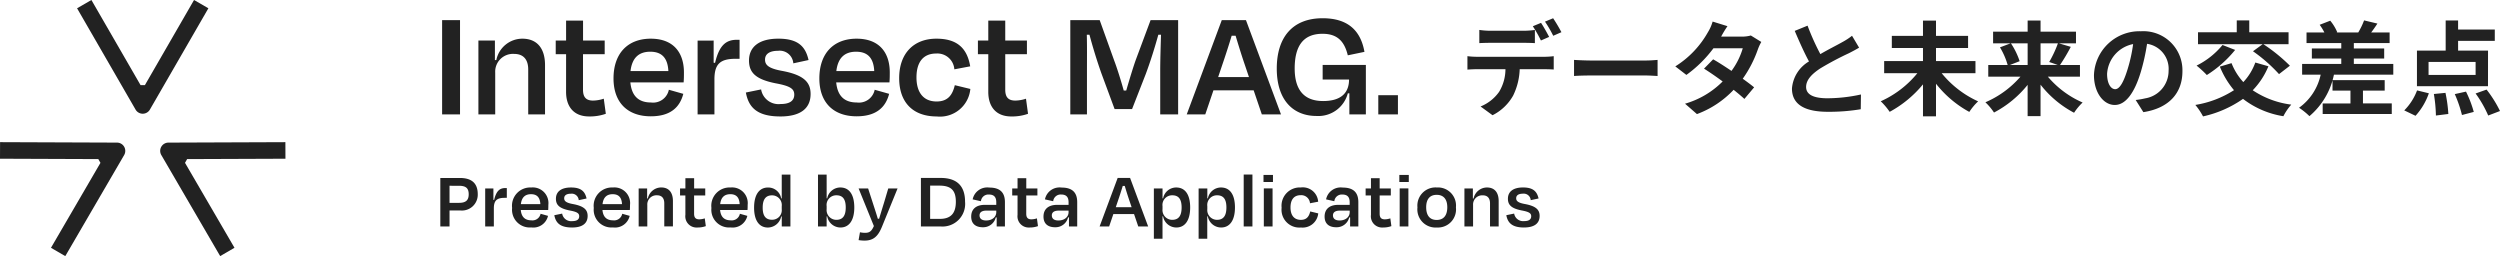
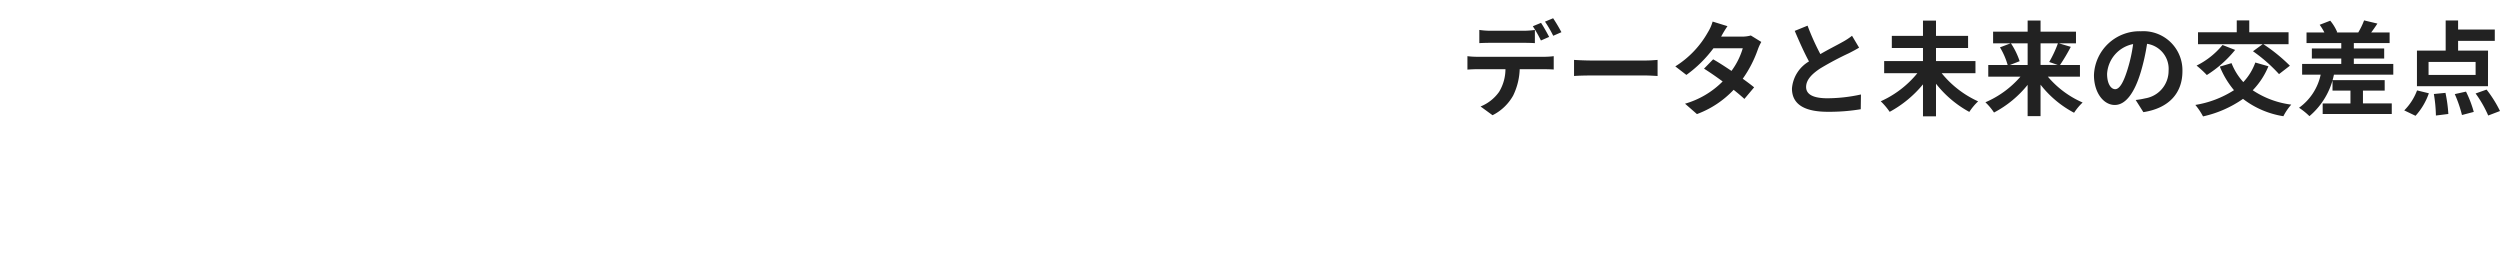
<svg xmlns="http://www.w3.org/2000/svg" width="322.038" height="32.993" viewBox="0 0 322.038 32.993">
  <g transform="translate(-64 -16)">
-     <path d="M531.656,242.023l-6.332,10.968h-.556l-6.332-10.968-1.847,1.066,7.534,13.049a1.066,1.066,0,0,0,1.847,0l7.534-13.049Z" transform="translate(-442.661 -226.023)" fill="#222" />
-     <path d="M619.663,414.587l12.664-.049-.008-2.133-15.067.058a1.066,1.066,0,0,0-.917,1.6l7.584,13.02,1.843-1.073-6.374-10.943Z" transform="translate(-531.557 -378.093)" fill="#222" />
-     <path d="M440.215,413a1.069,1.069,0,0,0-.922-.537l-15.067-.058-.008,2.133,12.664.049.276.483-6.374,10.943,1.843,1.073,7.584-13.02A1.069,1.069,0,0,0,440.215,413Z" transform="translate(-360.218 -378.093)" fill="#222" />
    <g transform="translate(-2 -2)">
      <g transform="translate(68 19.249)">
-         <path d="M4.467-9.645V-21.789H2.16V-9.645ZM9-15.029a2.289,2.289,0,0,1,2.429-2.409c1.316,0,1.822.85,1.822,2v5.789h2.166V-16c0-2.065-.951-3.4-2.935-3.4a3.435,3.435,0,0,0-3.34,2.753H8.961v-2.51H6.835v9.513H9Zm9.128,2.49c0,1.781.891,3.157,2.975,3.157a6.112,6.112,0,0,0,2.145-.344l-.263-1.943a4.579,4.579,0,0,1-1.376.243c-.951,0-1.3-.486-1.3-1.417V-17.4h2.793v-1.761H20.315v-2.571H18.13v2.571H16.794V-17.4H18.13Zm10.849-5.181c1.518,0,2.247.85,2.328,2.49H26.428C26.63-16.931,27.5-17.721,28.978-17.721ZM29.039-9.4c2.55,0,3.744-1.174,4.19-2.894l-1.862-.526a2.07,2.07,0,0,1-2.307,1.639c-1.619,0-2.49-.87-2.651-2.591h6.861c.04-.486.04-.911.04-1.275,0-2.611-1.4-4.352-4.271-4.352-2.975,0-4.8,1.9-4.8,5.121C24.242-11.1,26.124-9.4,29.039-9.4Zm8.2-.243v-4.514c0-1.943.708-2.651,2.712-2.651h.526v-2.449h-.344c-1.376,0-2.267.668-2.813,2.975l-.182-.02v-2.854H35.071v9.513Zm8.481.263c2.732,0,3.906-1.133,3.906-2.894,0-1.5-.85-2.449-3.663-2.975-1.8-.324-2.206-.789-2.206-1.457,0-.708.567-1.133,1.68-1.133A1.752,1.752,0,0,1,47.4-16.223l1.963-.425c-.385-1.68-1.275-2.753-3.886-2.753-2.53,0-3.785,1.093-3.785,2.813,0,1.579.891,2.429,3.421,2.935,1.882.344,2.409.708,2.409,1.457,0,.81-.607,1.214-1.761,1.214a2.277,2.277,0,0,1-2.51-1.882l-1.963.4C41.628-10.637,42.64-9.382,45.717-9.382Zm9.776-8.339c1.518,0,2.247.85,2.328,2.49H52.943C53.145-16.931,54.015-17.721,55.493-17.721ZM55.554-9.4c2.55,0,3.744-1.174,4.19-2.894l-1.862-.526a2.07,2.07,0,0,1-2.307,1.639c-1.619,0-2.49-.87-2.651-2.591h6.861c.04-.486.04-.911.04-1.275,0-2.611-1.4-4.352-4.271-4.352-2.975,0-4.8,1.9-4.8,5.121C50.757-11.1,52.639-9.4,55.554-9.4Zm12.589-6.052,2.044-.385C69.8-18.105,68.568-19.4,65.836-19.4c-2.915,0-4.8,1.882-4.8,5.08s1.842,4.939,4.837,4.939a3.928,3.928,0,0,0,4.331-3.542l-2-.486c-.283,1.154-.81,2.1-2.348,2.1-1.7,0-2.591-1.174-2.591-3.1,0-2.085.972-3.077,2.53-3.077A2.19,2.19,0,0,1,68.143-15.454Zm4.372,2.915c0,1.781.891,3.157,2.975,3.157a6.111,6.111,0,0,0,2.145-.344l-.263-1.943A4.579,4.579,0,0,1,76-11.426c-.951,0-1.3-.486-1.3-1.417V-17.4h2.793v-1.761H74.7v-2.571H72.515v2.571H71.179V-17.4h1.336Zm12.711-2.732c0-1.457.02-3.218-.02-4.635h.344c.4,1.5.911,3.2,1.538,4.979l1.7,4.595h2.247L92.8-14.847c.627-1.68,1.194-3.522,1.619-5.06h.344c-.04,1.417-.1,3.218-.1,4.635v5.627h2.307V-21.789H93.423L91.5-16.628c-.324.911-.81,2.51-1.214,3.906h-.324c-.385-1.4-.911-3.036-1.214-3.825l-1.882-5.242H83.08V-9.645h2.145Zm22.527,5.627h2.469l-4.514-12.144h-3.117L98.078-9.645h2.388l1.052-3.1H106.7Zm-5.121-6.315c.425-1.235.87-2.611,1.235-3.825h.506c.364,1.214.789,2.591,1.214,3.825l.506,1.5h-3.967ZM114.8-9.443a3.92,3.92,0,0,0,4.028-2.915h.2v2.712h2.125v-6.376h-5.566v1.882h3.4c0,1.4-.688,2.773-3.34,2.773-2.591,0-3.663-1.6-3.663-4.19,0-2.753.992-4.473,3.583-4.473,1.882,0,2.813.931,3.259,2.773l2.145-.445c-.486-2.773-2.166-4.331-5.384-4.331-3.927,0-5.91,2.51-5.91,6.477C109.676-11.487,111.781-9.443,114.8-9.443Zm7.954-2.672v2.469h2.53v-2.469Z" transform="translate(52.791 23.133)" fill="#222" />
        <path d="M2.54-10.661v1.7C2.936-8.984,3.5-9,3.953-9H8.271c.462,0,.977.013,1.426.04v-1.7a10.365,10.365,0,0,1-1.426.106H3.953A9.879,9.879,0,0,1,2.54-10.661ZM1.008-7.28v1.73c.37-.026.885-.053,1.268-.053H5.907a5.675,5.675,0,0,1-.819,2.918A5.392,5.392,0,0,1,2.7-.8L4.243.326A6.258,6.258,0,0,0,6.9-2.21,8.377,8.377,0,0,0,7.742-5.6h3.182c.37,0,.872.013,1.2.04V-7.28a9.986,9.986,0,0,1-1.2.079H2.276A10.054,10.054,0,0,1,1.008-7.28Zm9.481-4.292-1.056.436A16.813,16.813,0,0,1,10.476-9.3l1.056-.462C11.281-10.251,10.819-11.083,10.489-11.572Zm1.558-.594L11-11.73A15.579,15.579,0,0,1,12.06-9.908l1.056-.462A20.654,20.654,0,0,0,12.047-12.166ZM14.741-6.8v2.073c.489-.04,1.373-.066,2.126-.066h7.091c.555,0,1.228.053,1.545.066V-6.8c-.343.026-.924.079-1.545.079H16.867C16.18-6.726,15.216-6.765,14.741-6.8Zm19.767-4.344-1.915-.594a5.465,5.465,0,0,1-.607,1.373,12.261,12.261,0,0,1-4.2,4.4l1.426,1.1A15.882,15.882,0,0,0,32.7-8.3h3.777a9.372,9.372,0,0,1-1.453,2.918c-.832-.555-1.664-1.1-2.364-1.492l-1.175,1.2c.673.423,1.545,1.017,2.4,1.651a11.218,11.218,0,0,1-4.846,2.865L30.573.18A12.425,12.425,0,0,0,35.3-2.949c.541.436,1.03.845,1.386,1.175l1.254-1.492c-.383-.317-.9-.7-1.466-1.109a15.121,15.121,0,0,0,1.954-3.8,6.213,6.213,0,0,1,.436-.938l-1.347-.832A4.193,4.193,0,0,1,36.37-9.8H33.69A14.226,14.226,0,0,1,34.508-11.149Zm10.313-.066-1.651.673c.594,1.4,1.228,2.813,1.835,3.935a4.441,4.441,0,0,0-2.192,3.486c0,2.271,1.994,3,4.622,3a24.523,24.523,0,0,0,4.239-.33l.026-1.9a20.385,20.385,0,0,1-4.318.489c-1.835,0-2.747-.5-2.747-1.453,0-.924.739-1.677,1.835-2.4a39.086,39.086,0,0,1,3.684-1.954c.489-.251.911-.475,1.307-.713l-.911-1.532a8.252,8.252,0,0,1-1.228.805c-.621.357-1.769.924-2.852,1.558A31.367,31.367,0,0,1,44.821-11.215ZM66.451-5.088V-6.646H61.367v-1.69H65.5V-9.895H61.367v-1.968H59.69v1.968H55.676v1.558H59.69v1.69h-5v1.558h4.278A12.866,12.866,0,0,1,54.249-1.47,8.592,8.592,0,0,1,55.4-.11,14.5,14.5,0,0,0,59.69-3.649V.471h1.677v-4.2A13.914,13.914,0,0,0,65.658-.1a7.484,7.484,0,0,1,1.136-1.36,12.886,12.886,0,0,1-4.7-3.631Zm6.721-3.843v2.786H70.887l1.254-.489a9.409,9.409,0,0,0-1.122-2.3Zm3.9,0a14.871,14.871,0,0,1-1.122,2.4l1.109.383H74.836V-8.931Zm2.839,4.292V-6.145H77.344a24.358,24.358,0,0,0,1.386-2.337l-1.519-.449H79.4v-1.505H74.836v-1.439H73.172v1.439h-4.45v1.505h2.245l-1.36.515a9.21,9.21,0,0,1,.99,2.271H68.1v1.505h4.146a12.465,12.465,0,0,1-4.516,3.3,7.452,7.452,0,0,1,1.109,1.32,13.7,13.7,0,0,0,4.331-3.565V.445h1.664V-3.609A13.352,13.352,0,0,0,79.154.009a7.371,7.371,0,0,1,1.1-1.32,12.243,12.243,0,0,1-4.476-3.328Zm13.2-.7a5.028,5.028,0,0,0-5.335-5.15,5.867,5.867,0,0,0-6.061,5.652c0,2.232,1.215,3.843,2.681,3.843,1.439,0,2.575-1.637,3.367-4.3a26.708,26.708,0,0,0,.792-3.578,3.264,3.264,0,0,1,2.773,3.486,3.583,3.583,0,0,1-3.011,3.539,10.156,10.156,0,0,1-1.228.211L88.08-.07C91.407-.585,93.111-2.553,93.111-5.339Zm-9.705.33a4.157,4.157,0,0,1,3.354-3.829,19.819,19.819,0,0,1-.7,3.2C85.518-3.86,85-3.028,84.449-3.028,83.934-3.028,83.405-3.675,83.405-5.009ZM102.2-7.914a20.17,20.17,0,0,1,3.354,2.945l1.4-1.083a21.629,21.629,0,0,0-3.42-2.773h3.248v-1.532H101.72v-1.532h-1.611v1.532H95.118v1.532h8.332ZM98.274-8.72a10.125,10.125,0,0,1-3.341,2.654,12.855,12.855,0,0,1,1.32,1.215A14.8,14.8,0,0,0,99.9-8.086ZM102.5-6.462a7.294,7.294,0,0,1-1.545,2.522,7.855,7.855,0,0,1-1.519-2.443l-1.505.449A11.32,11.32,0,0,0,99.753-2.9a13.075,13.075,0,0,1-4.978,1.9,8.508,8.508,0,0,1,.99,1.479,14.438,14.438,0,0,0,5.15-2.258,11.412,11.412,0,0,0,5.2,2.232,7.1,7.1,0,0,1,1.017-1.492,11.515,11.515,0,0,1-4.965-1.849,9.8,9.8,0,0,0,2.02-3.09Zm13.865,3.618h2.8V-4.19h-6.721v1.347h2.311v1.651h-3.578V.167h8.9v-1.36h-3.711Zm-1.175-3.433v-.7H119.1V-8.271h-3.909v-.7H119.8v-1.36h-2.377c.251-.33.528-.726.805-1.149l-1.717-.409a9.345,9.345,0,0,1-.753,1.558h-2.8l.092-.04a5.76,5.76,0,0,0-.9-1.479l-1.36.528a6.855,6.855,0,0,1,.607.99h-2.3v1.36h4.476v.7h-3.79v1.294h3.79v.7h-5.044V-4.9h2.39a7.048,7.048,0,0,1-2.786,4.265A9.162,9.162,0,0,1,109.472.445,9.449,9.449,0,0,0,112.627-4.9h7.646V-6.277Zm15.687,1.413h-6.061V-6.541h6.061Zm1.6-3.13h-3.856V-9.248h4.727v-1.466h-4.727v-1.162h-1.6v3.882h-3.7v4.582h9.151ZM123.138.4A8.432,8.432,0,0,0,124.855-2.5l-1.519-.37a7.272,7.272,0,0,1-1.651,2.575ZM125.5-2.408a18.9,18.9,0,0,1,.264,2.773l1.6-.2a17.692,17.692,0,0,0-.37-2.72Zm2.694.013A16.364,16.364,0,0,1,129.12.3l1.519-.4a14.333,14.333,0,0,0-1-2.615Zm2.681-.079A14.6,14.6,0,0,1,132.5.365l1.519-.581a15.43,15.43,0,0,0-1.73-2.76Z" transform="translate(186.019 13.267)" fill="#222" />
      </g>
-       <path d="M3.126-6.256c.927,0,1.25.344,1.25,1.1S4.011-4.059,3.136-4.059H1.907v-2.2ZM3.272-3.08A2.04,2.04,0,0,0,5.542-5.163c0-1.4-.76-2.1-2.312-2.1H.72v6.249H1.907V-3.08ZM7.615-1.017V-3.34c0-1,.365-1.364,1.4-1.364h.271v-1.26H9.1c-.708,0-1.167.344-1.448,1.531l-.094-.01V-5.913H6.5v4.9Zm4.791-4.156c.781,0,1.156.437,1.2,1.281h-2.51C11.2-4.767,11.646-5.173,12.406-5.173Zm.031,4.281a1.939,1.939,0,0,0,2.156-1.489l-.958-.271a1.065,1.065,0,0,1-1.187.844c-.833,0-1.281-.448-1.364-1.333h3.531c.021-.25.021-.469.021-.656a2.017,2.017,0,0,0-2.2-2.239A2.352,2.352,0,0,0,9.969-3.4,2.279,2.279,0,0,0,12.437-.892Zm5.249.01c1.406,0,2.01-.583,2.01-1.489,0-.771-.437-1.26-1.885-1.531-.927-.167-1.135-.406-1.135-.75,0-.365.292-.583.864-.583a.9.9,0,0,1,1.01.833l1.01-.219c-.2-.864-.656-1.416-2-1.416-1.3,0-1.948.562-1.948,1.448,0,.812.458,1.25,1.76,1.51.969.177,1.239.365,1.239.75,0,.417-.312.625-.906.625a1.172,1.172,0,0,1-1.291-.969l-1.01.208C15.583-1.528,16.1-.882,17.686-.882Zm5.239-4.291c.781,0,1.156.437,1.2,1.281h-2.51C21.717-4.767,22.165-5.173,22.925-5.173Zm.031,4.281a1.939,1.939,0,0,0,2.156-1.489l-.958-.271a1.065,1.065,0,0,1-1.187.844c-.833,0-1.281-.448-1.364-1.333h3.531c.021-.25.021-.469.021-.656a2.017,2.017,0,0,0-2.2-2.239A2.352,2.352,0,0,0,20.488-3.4,2.279,2.279,0,0,0,22.957-.892Zm4.426-2.9a1.178,1.178,0,0,1,1.25-1.239c.677,0,.937.437.937,1.031v2.979h1.114v-3.27c0-1.062-.49-1.75-1.51-1.75a1.768,1.768,0,0,0-1.719,1.416h-.094V-5.913H26.269v4.9h1.114Zm4.906,1.281A1.443,1.443,0,0,0,33.82-.882a3.145,3.145,0,0,0,1.1-.177l-.135-1a2.356,2.356,0,0,1-.708.125c-.49,0-.667-.25-.667-.729V-5.006h1.437v-.906H33.414V-7.235H32.289v1.323H31.6v.906h.687ZM38.08-5.173c.781,0,1.156.437,1.2,1.281h-2.51C36.871-4.767,37.319-5.173,38.08-5.173Zm.031,4.281a1.939,1.939,0,0,0,2.156-1.489l-.958-.271a1.065,1.065,0,0,1-1.187.844c-.833,0-1.281-.448-1.364-1.333h3.531c.021-.25.021-.469.021-.656a2.017,2.017,0,0,0-2.2-2.239A2.352,2.352,0,0,0,35.642-3.4,2.279,2.279,0,0,0,38.111-.892Zm5.343-.989c-.833,0-1.208-.51-1.208-1.562,0-1.073.4-1.583,1.208-1.583A1.255,1.255,0,0,1,44.7-3.621v.375A1.231,1.231,0,0,1,43.454-1.882Zm1.25.864h1.114V-7.7H44.7v3.073h-.073a1.691,1.691,0,0,0-1.677-1.406c-1.146-.01-1.812.917-1.812,2.593,0,1.656.656,2.562,1.781,2.562a1.771,1.771,0,0,0,1.708-1.427H44.7Zm7.03-.854a1.254,1.254,0,0,1-1.25-1.385v-.375a1.243,1.243,0,0,1,1.26-1.4c.823,0,1.2.51,1.2,1.573S52.557-1.871,51.734-1.871ZM50.484-7.7H49.37v6.687h1.114v-1.3h.073A1.745,1.745,0,0,0,52.265-.882c1.1,0,1.781-.906,1.781-2.573s-.646-2.583-1.8-2.583a1.721,1.721,0,0,0-1.687,1.4h-.073ZM55.369.805C56.494.805,57.1.264,57.6-.955l2.021-4.958h-1.2l-.531,1.791c-.187.6-.427,1.385-.646,2.114h-.167c-.208-.708-.479-1.521-.677-2.135l-.573-1.771H54.6l1.968,4.843c-.323.739-.615.875-1.167.875a3.2,3.2,0,0,1-.625-.073L54.6.743A5.115,5.115,0,0,0,55.369.805Zm9.645-7.082c1.5,0,2.114.615,2.114,2.083,0,1.406-.583,2.2-2.052,2.2h-1.26V-6.277Zm-2.385,5.26H65.17a2.915,2.915,0,0,0,3.145-3.177c0-1.979-.989-3.073-3.145-3.073H62.628Zm8.405-.771c-.635,0-.854-.3-.854-.656,0-.406.323-.615.885-.615h1.271v.2C72.335-2.246,71.815-1.788,71.034-1.788Zm1.354.771H73.45V-4.142c0-1.219-.6-1.885-2.021-1.885a1.917,1.917,0,0,0-2.135,1.521l1.062.24a.967.967,0,0,1,1.031-.864c.687,0,.948.365.948,1V-3.8H70.877c-1.239,0-1.771.635-1.771,1.51,0,.958.615,1.375,1.489,1.375a1.66,1.66,0,0,0,1.677-1.271h.115Zm2.687-1.489A1.443,1.443,0,0,0,76.606-.882a3.145,3.145,0,0,0,1.1-.177l-.135-1a2.356,2.356,0,0,1-.708.125c-.49,0-.667-.25-.667-.729V-5.006h1.437v-.906H76.2V-7.235H75.075v1.323h-.687v.906h.687Zm5.27.719c-.635,0-.854-.3-.854-.656,0-.406.323-.615.885-.615h1.271v.2C81.647-2.246,81.126-1.788,80.345-1.788Zm1.354.771h1.062V-4.142c0-1.219-.6-1.885-2.021-1.885a1.917,1.917,0,0,0-2.135,1.521l1.062.24A.967.967,0,0,1,80.7-5.131c.687,0,.948.365.948,1V-3.8H80.189c-1.239,0-1.771.635-1.771,1.51,0,.958.615,1.375,1.489,1.375a1.66,1.66,0,0,0,1.677-1.271H81.7Zm8.926,0H91.9L89.573-7.267h-1.6L85.646-1.017h1.229l.542-1.594h2.666ZM87.99-4.267c.219-.635.448-1.344.635-1.968h.26c.187.625.406,1.333.625,1.968l.26.771H87.729ZM95-1.871a1.254,1.254,0,0,1-1.25-1.385v-.375a1.243,1.243,0,0,1,1.26-1.4c.823,0,1.2.51,1.2,1.573S95.822-1.871,95-1.871Zm2.312-1.583c0-1.666-.646-2.583-1.8-2.583a1.721,1.721,0,0,0-1.687,1.4h-.073V-5.913H92.635V.566h1.114V-2.319h.073A1.745,1.745,0,0,0,95.53-.882C96.634-.882,97.311-1.788,97.311-3.455Zm3.458,1.583a1.254,1.254,0,0,1-1.25-1.385v-.375a1.243,1.243,0,0,1,1.26-1.4c.823,0,1.2.51,1.2,1.573S101.592-1.871,100.769-1.871Zm2.312-1.583c0-1.666-.646-2.583-1.8-2.583a1.721,1.721,0,0,0-1.687,1.4h-.073V-5.913H98.4V.566h1.114V-2.319h.073A1.745,1.745,0,0,0,101.3-.882C102.4-.882,103.081-1.788,103.081-3.455Zm2.25-4.249h-1.125v6.687h1.125Zm2.645.958v-.906h-1.219v.906Zm-.052,5.728v-4.9H106.8v4.9Zm4.822-2.989,1.052-.2a1.983,1.983,0,0,0-2.239-1.833,2.356,2.356,0,0,0-2.468,2.614A2.294,2.294,0,0,0,111.58-.882,2.021,2.021,0,0,0,113.809-2.7l-1.031-.25c-.146.594-.417,1.083-1.208,1.083-.875,0-1.333-.6-1.333-1.594,0-1.073.5-1.583,1.3-1.583A1.127,1.127,0,0,1,112.747-4.007Zm3.812,2.218c-.635,0-.854-.3-.854-.656,0-.406.323-.615.885-.615h1.271v.2C117.861-2.246,117.34-1.788,116.559-1.788Zm1.354.771h1.062V-4.142c0-1.219-.6-1.885-2.021-1.885a1.917,1.917,0,0,0-2.135,1.521l1.062.24a.967.967,0,0,1,1.031-.864c.687,0,.948.365.948,1V-3.8H116.4c-1.239,0-1.771.635-1.771,1.51,0,.958.615,1.375,1.489,1.375A1.66,1.66,0,0,0,117.8-2.184h.115ZM120.6-2.507a1.443,1.443,0,0,0,1.531,1.625,3.145,3.145,0,0,0,1.1-.177l-.135-1a2.356,2.356,0,0,1-.708.125c-.49,0-.667-.25-.667-.729V-5.006h1.437v-.906h-1.437V-7.235H120.6v1.323h-.687v.906h.687Zm4.874-4.239v-.906h-1.219v.906Zm-.052,5.728v-4.9H124.3v4.9Zm3.656.135a2.334,2.334,0,0,0,2.468-2.593,2.329,2.329,0,0,0-2.468-2.562,2.335,2.335,0,0,0-2.489,2.562A2.339,2.339,0,0,0,129.078-.882Zm-.01-4.208c.906,0,1.364.594,1.364,1.6s-.437,1.635-1.364,1.635-1.354-.625-1.354-1.635S128.161-5.09,129.068-5.09Zm4.687,1.3A1.178,1.178,0,0,1,135-5.027c.677,0,.937.437.937,1.031v2.979h1.114v-3.27c0-1.062-.49-1.75-1.51-1.75a1.768,1.768,0,0,0-1.719,1.416h-.094V-5.913H132.64v4.9h1.114Zm6.562,2.906c1.406,0,2.01-.583,2.01-1.489,0-.771-.437-1.26-1.885-1.531-.927-.167-1.135-.406-1.135-.75,0-.365.292-.583.864-.583a.9.9,0,0,1,1.01.833l1.01-.219c-.2-.864-.656-1.416-2-1.416-1.3,0-1.948.562-1.948,1.448,0,.812.458,1.25,1.76,1.51.969.177,1.239.365,1.239.75,0,.417-.312.625-.906.625a1.172,1.172,0,0,1-1.291-.969l-1.01.208C138.212-1.528,138.733-.882,140.316-.882Z" transform="translate(122 48.188)" fill="#222" />
    </g>
  </g>
</svg>